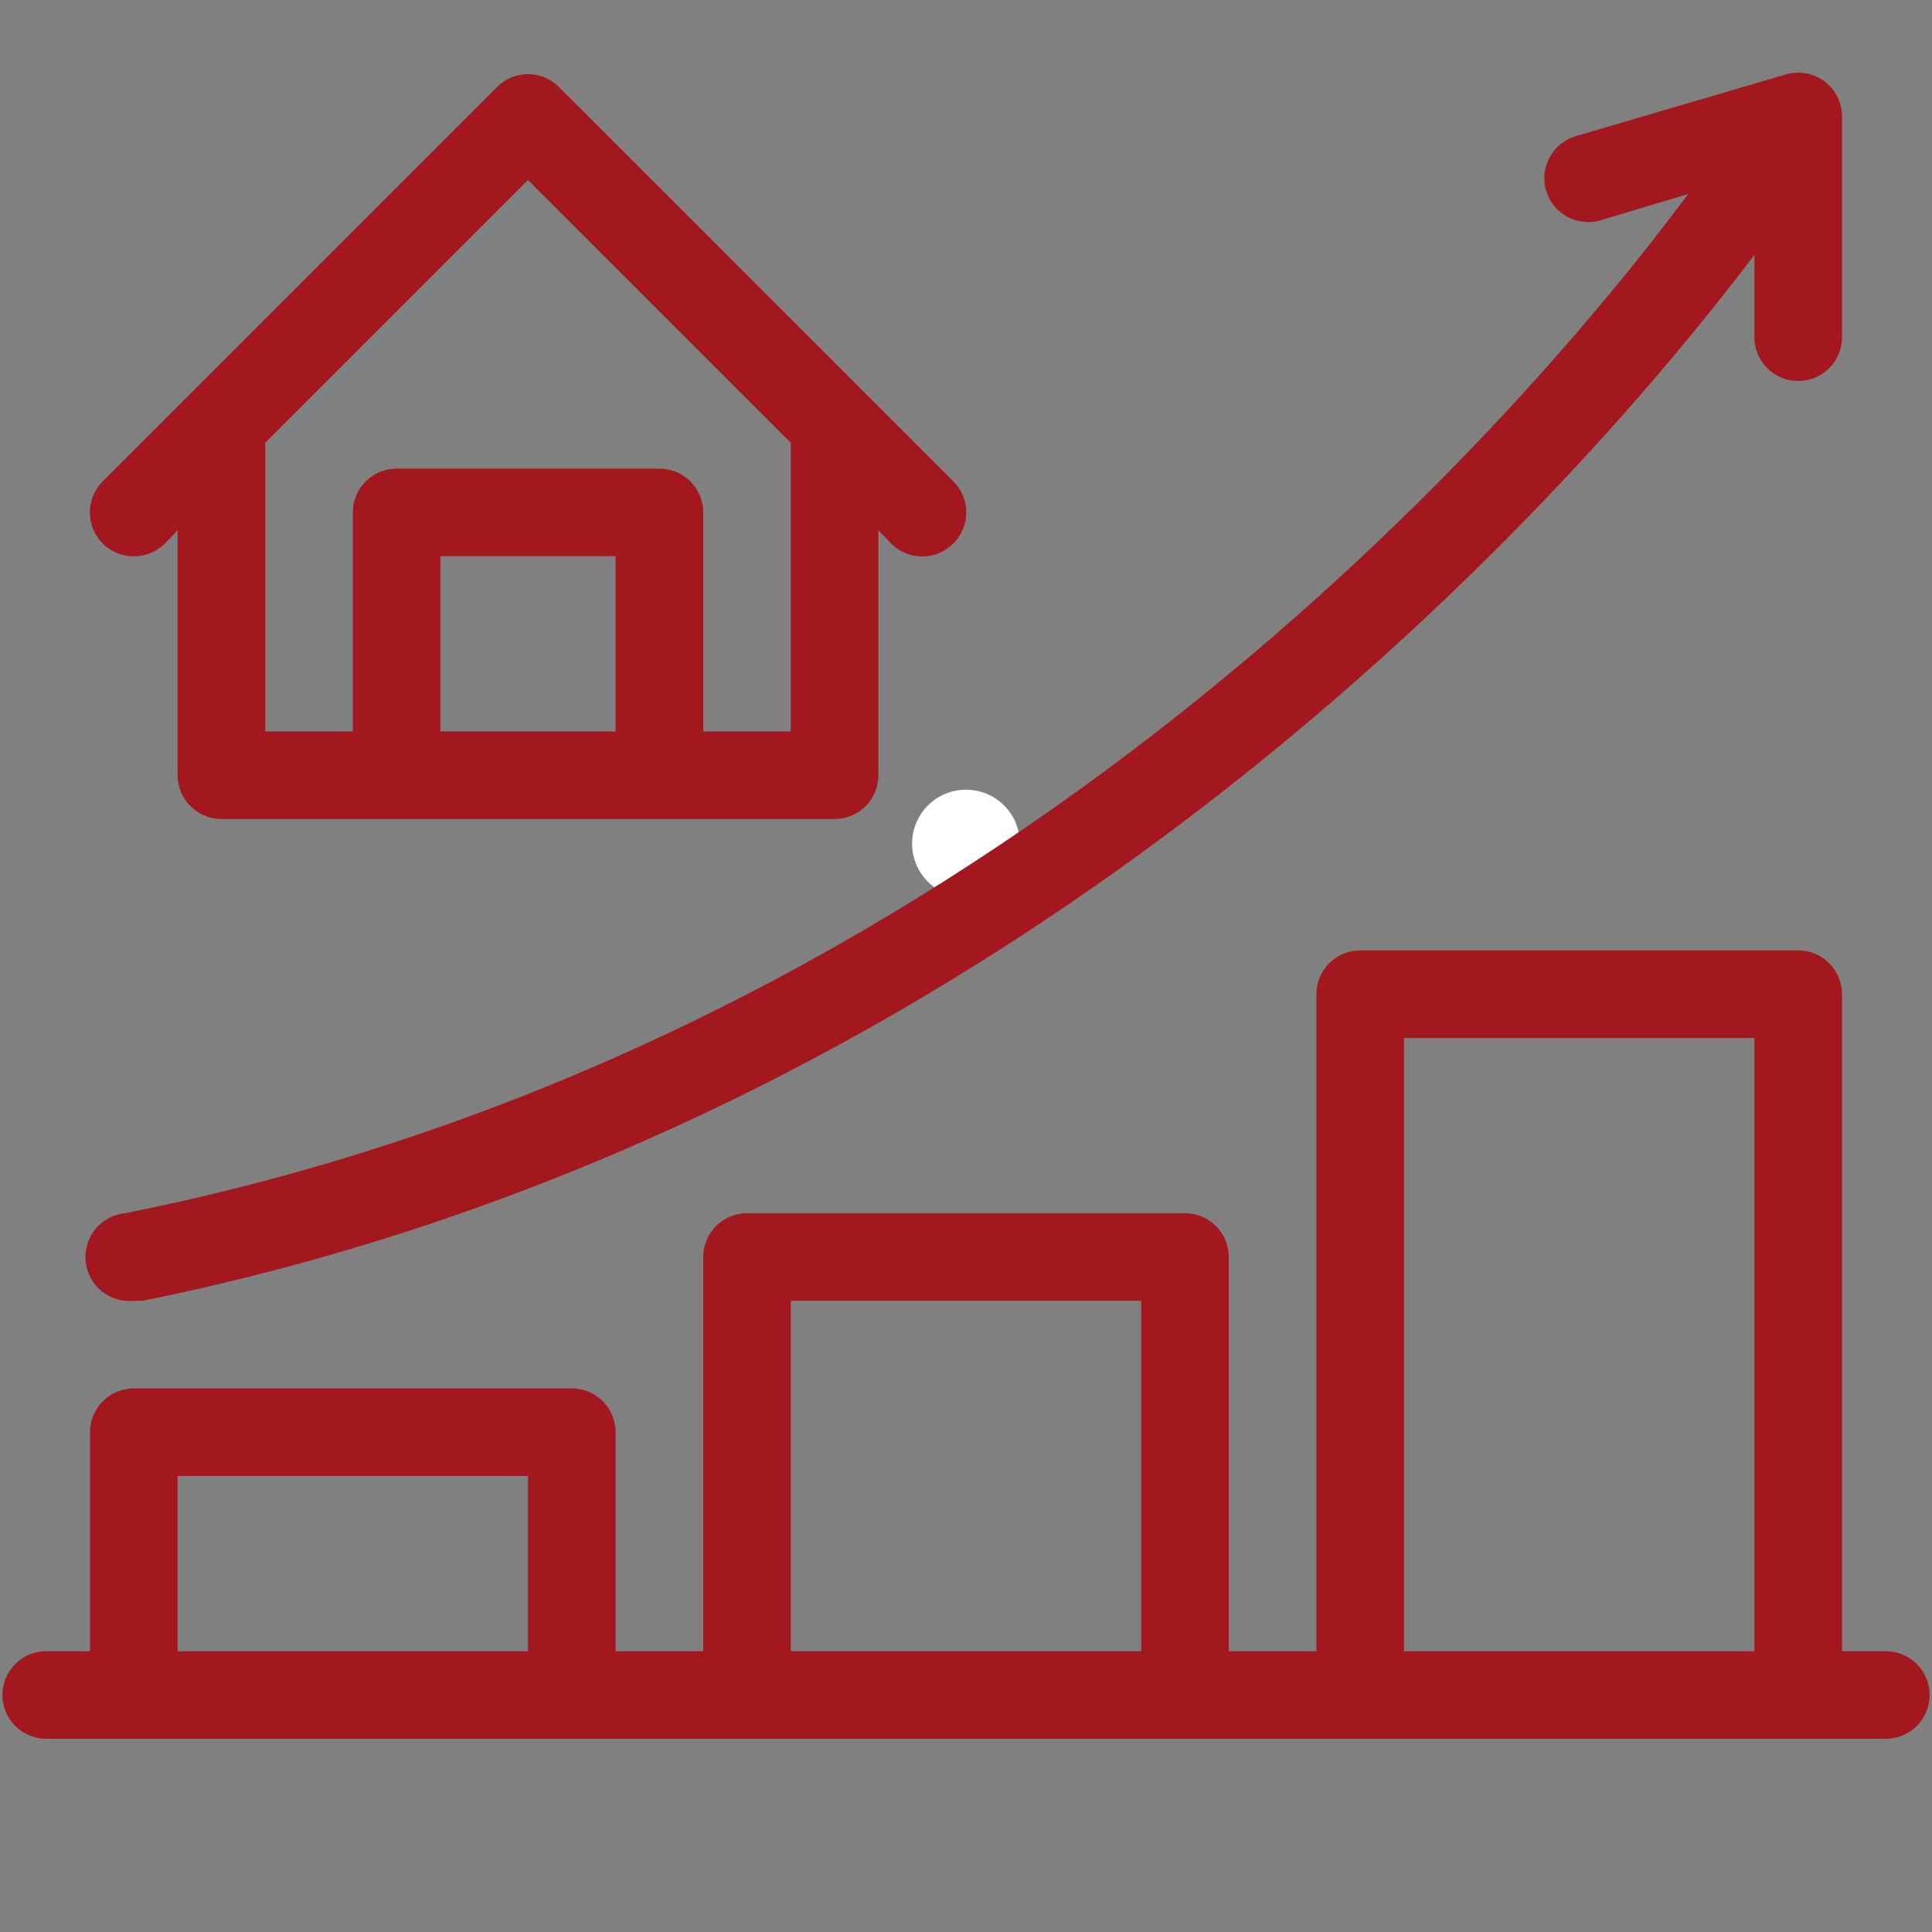
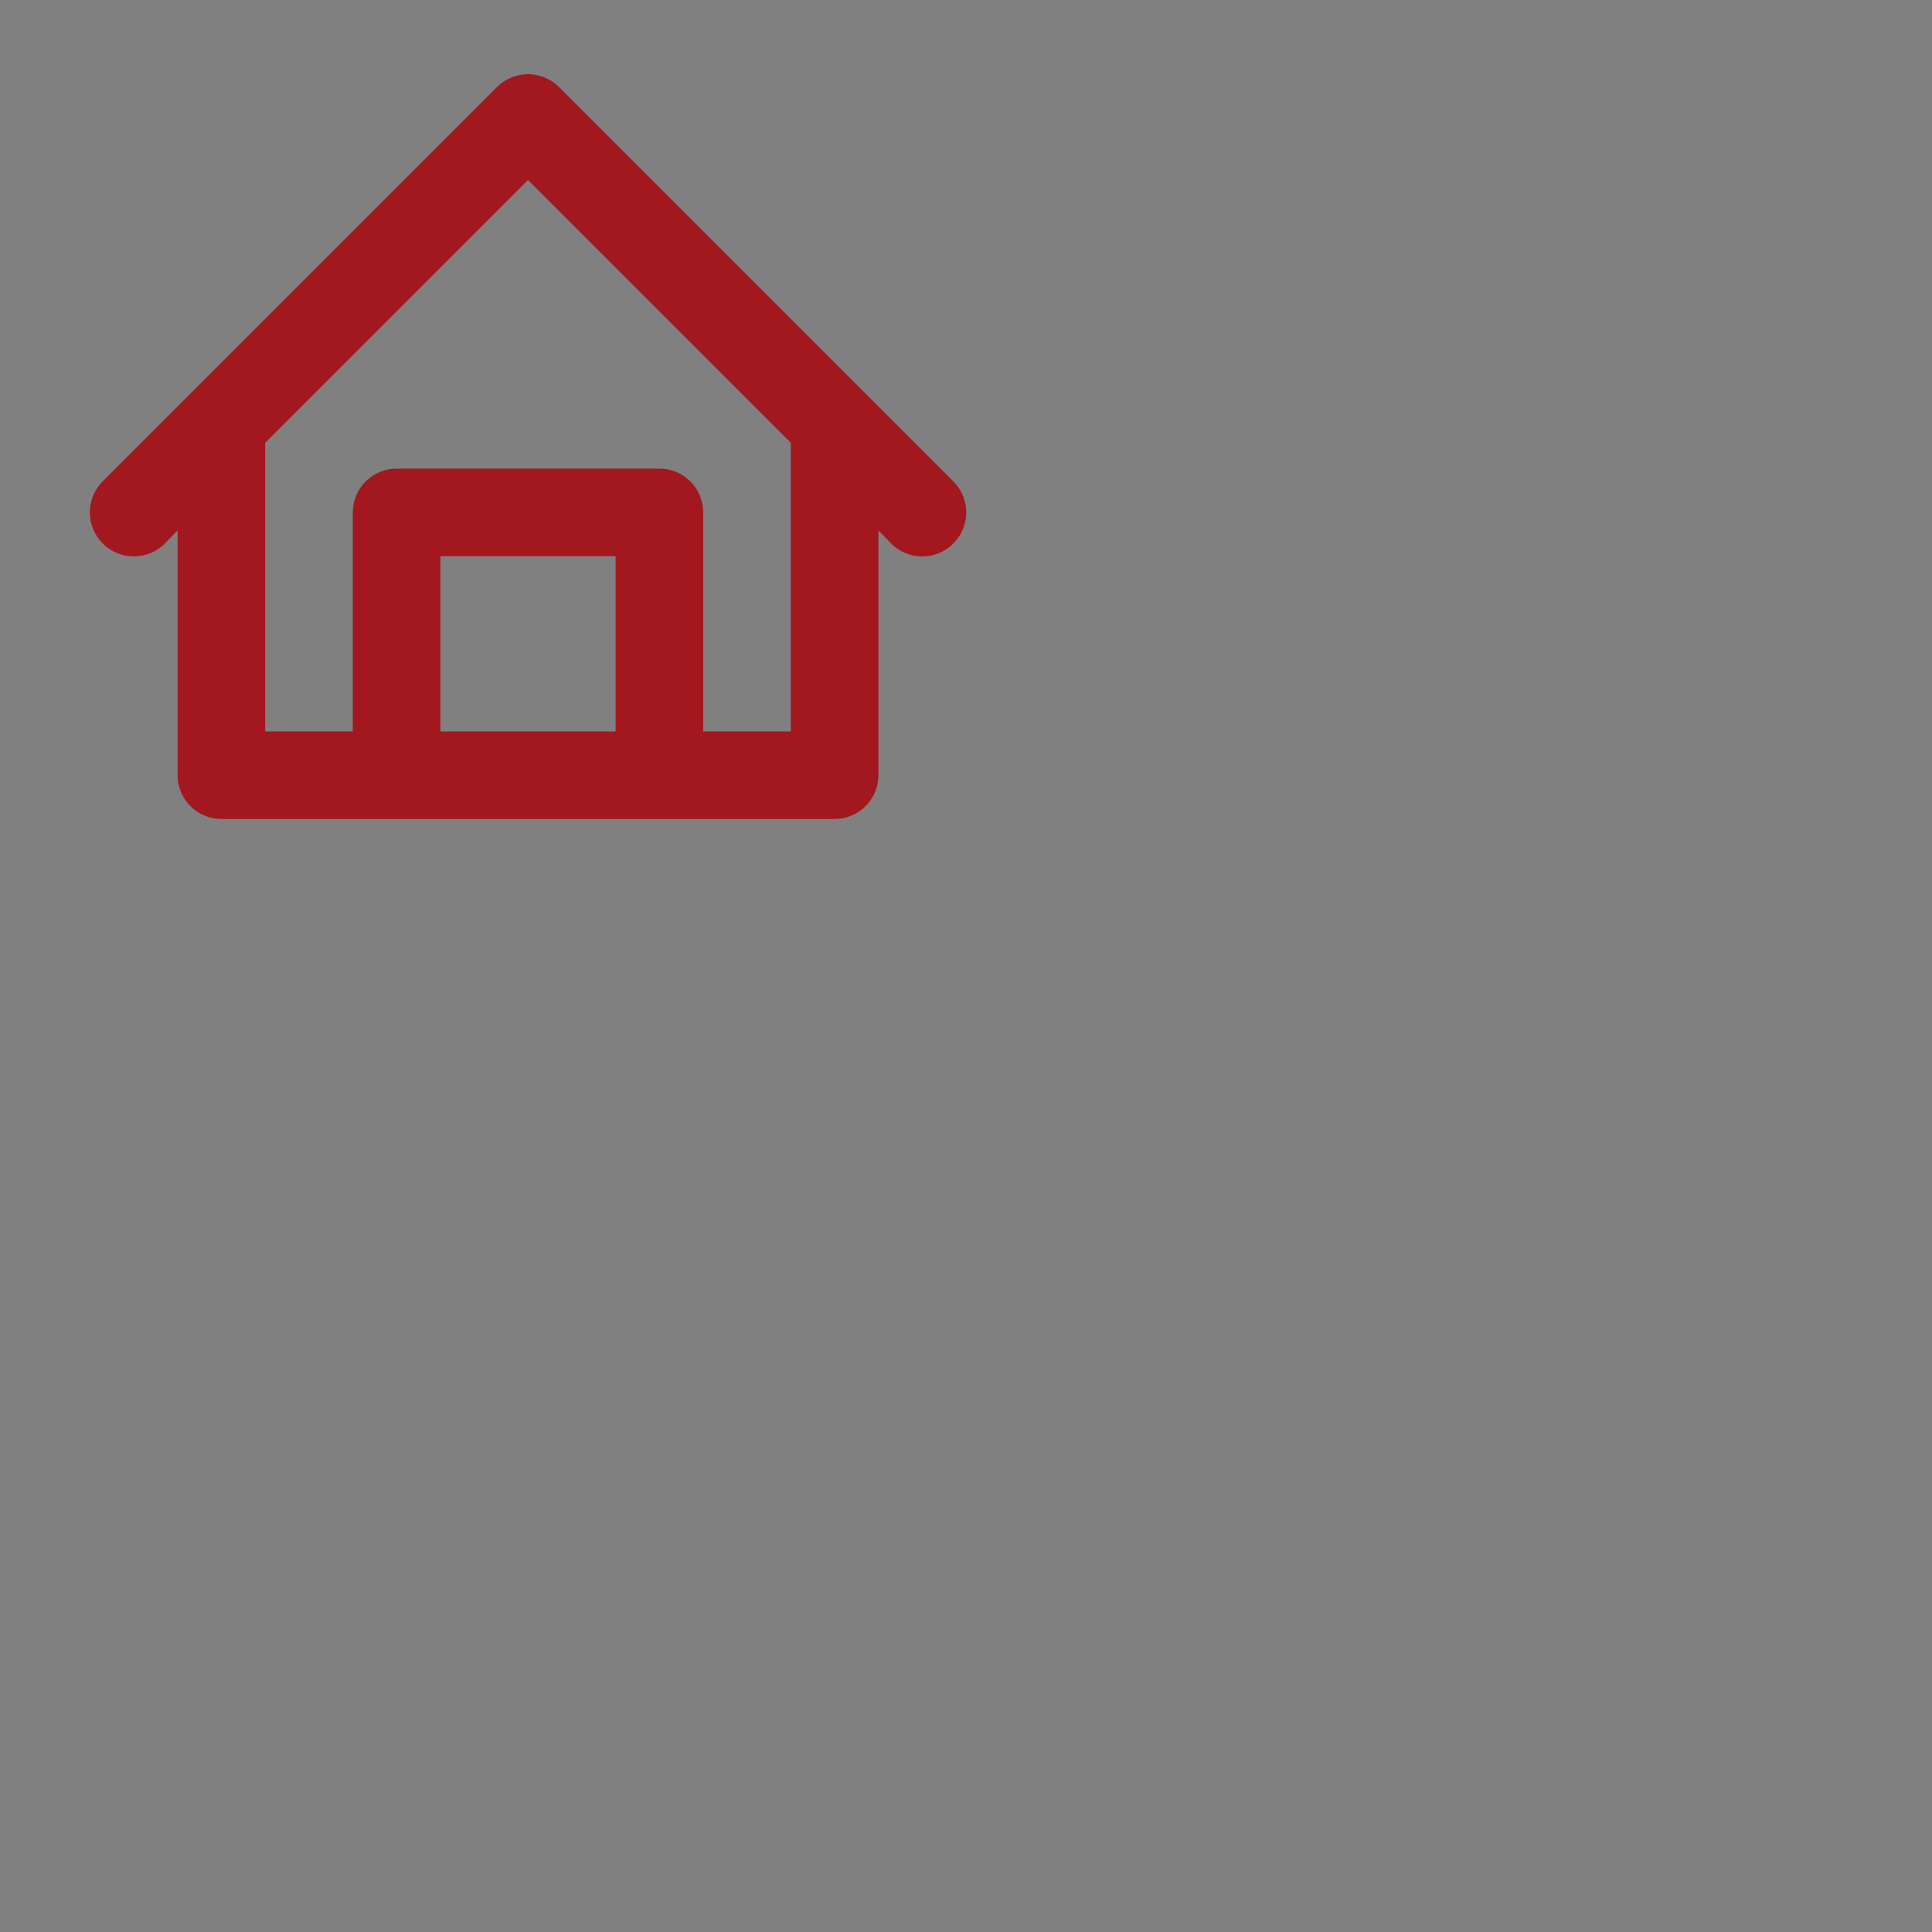
<svg xmlns="http://www.w3.org/2000/svg" width="500" zoomAndPan="magnify" viewBox="0 0 375 375" height="500" preserveAspectRatio="xMidYMid meet" version="1.2">
  <rect x="0" y="0" width="375" height="375" fill="#808080" stroke="none" />
  <defs>
    <clipPath id="0fe4d78b7c">
-       <path d="M 177.035 153.277 L 198 153.277 L 198 174.277 L 177.035 174.277 Z M 177.035 153.277 " />
-     </clipPath>
+       </clipPath>
    <clipPath id="1977c553c1">
-       <path d="M 0 184 L 375 184 L 375 337.594 L 0 337.594 Z M 0 184 " />
-     </clipPath>
+       </clipPath>
  </defs>
  <g id="3bc6ca5350">
    <g clip-rule="nonzero" clip-path="url(#0fe4d78b7c)">
      <path style=" stroke:none;fill-rule:nonzero;fill:#ffffff;fill-opacity:1;" d="M 197.965 163.742 C 197.965 164.43 197.898 165.113 197.762 165.785 C 197.629 166.461 197.43 167.113 197.168 167.75 C 196.906 168.383 196.582 168.988 196.199 169.559 C 195.82 170.129 195.387 170.656 194.898 171.145 C 194.414 171.629 193.887 172.062 193.312 172.445 C 192.742 172.828 192.141 173.148 191.504 173.414 C 190.871 173.676 190.215 173.875 189.543 174.008 C 188.867 174.141 188.188 174.207 187.5 174.207 C 186.812 174.207 186.133 174.141 185.457 174.008 C 184.785 173.875 184.129 173.676 183.496 173.414 C 182.859 173.148 182.258 172.828 181.688 172.445 C 181.113 172.062 180.586 171.629 180.102 171.145 C 179.613 170.656 179.18 170.129 178.797 169.559 C 178.418 168.988 178.094 168.383 177.832 167.75 C 177.57 167.113 177.371 166.461 177.234 165.785 C 177.102 165.113 177.035 164.43 177.035 163.742 C 177.035 163.059 177.102 162.375 177.234 161.703 C 177.371 161.027 177.57 160.375 177.832 159.738 C 178.094 159.105 178.418 158.5 178.797 157.93 C 179.18 157.359 179.613 156.828 180.102 156.344 C 180.586 155.859 181.113 155.426 181.688 155.043 C 182.258 154.66 182.859 154.34 183.496 154.074 C 184.129 153.812 184.785 153.613 185.457 153.48 C 186.133 153.348 186.812 153.277 187.5 153.277 C 188.188 153.277 188.867 153.348 189.543 153.48 C 190.215 153.613 190.871 153.812 191.504 154.074 C 192.141 154.34 192.742 154.66 193.312 155.043 C 193.887 155.426 194.414 155.859 194.898 156.344 C 195.387 156.828 195.82 157.359 196.199 157.93 C 196.582 158.5 196.906 159.105 197.168 159.738 C 197.43 160.375 197.629 161.027 197.762 161.703 C 197.898 162.375 197.965 163.059 197.965 163.742 Z M 197.965 163.742 " />
    </g>
-     <path style=" stroke:none;fill-rule:nonzero;fill:#a3181f;fill-opacity:1;" d="M 24.273 235.48 C 23.715 235.539 23.168 235.648 22.629 235.812 C 22.094 235.977 21.578 236.191 21.082 236.453 C 20.59 236.719 20.125 237.031 19.691 237.387 C 19.258 237.742 18.863 238.141 18.508 238.574 C 18.152 239.008 17.844 239.473 17.582 239.969 C 17.316 240.461 17.105 240.98 16.941 241.516 C 16.781 242.055 16.672 242.602 16.617 243.16 C 16.562 243.719 16.566 244.277 16.621 244.832 C 16.676 245.391 16.785 245.941 16.949 246.477 C 17.113 247.012 17.328 247.527 17.594 248.023 C 17.859 248.516 18.168 248.98 18.527 249.414 C 18.883 249.848 19.277 250.242 19.711 250.598 C 20.145 250.953 20.609 251.262 21.105 251.523 C 21.602 251.789 22.117 252 22.652 252.164 C 23.191 252.324 23.738 252.434 24.297 252.488 C 24.855 252.543 25.414 252.543 25.973 252.484 L 27.672 252.484 C 196 218.48 302.695 99.457 340.527 49.469 L 340.527 65.453 C 340.527 66.012 340.582 66.562 340.691 67.109 C 340.797 67.66 340.961 68.191 341.172 68.707 C 341.387 69.223 341.648 69.711 341.961 70.176 C 342.27 70.641 342.621 71.07 343.016 71.465 C 343.41 71.859 343.84 72.211 344.305 72.52 C 344.77 72.832 345.258 73.094 345.773 73.309 C 346.289 73.52 346.82 73.684 347.371 73.789 C 347.918 73.898 348.469 73.953 349.027 73.953 C 349.586 73.953 350.141 73.898 350.688 73.789 C 351.234 73.684 351.766 73.52 352.281 73.309 C 352.797 73.094 353.285 72.832 353.75 72.52 C 354.215 72.211 354.645 71.859 355.039 71.465 C 355.434 71.07 355.785 70.641 356.098 70.176 C 356.406 69.711 356.668 69.223 356.883 68.707 C 357.098 68.191 357.258 67.66 357.367 67.109 C 357.477 66.562 357.531 66.012 357.531 65.453 L 357.531 22.945 C 357.543 22.609 357.535 22.273 357.512 21.938 C 357.484 21.605 357.438 21.27 357.371 20.941 C 357.309 20.613 357.223 20.289 357.117 19.969 C 357.012 19.648 356.891 19.336 356.75 19.031 C 356.609 18.727 356.449 18.43 356.273 18.145 C 356.098 17.859 355.902 17.582 355.695 17.32 C 355.488 17.055 355.262 16.805 355.023 16.57 C 354.785 16.332 354.535 16.109 354.27 15.902 C 354.004 15.695 353.727 15.508 353.441 15.332 C 353.152 15.156 352.855 15 352.551 14.863 C 352.242 14.723 351.93 14.602 351.609 14.5 C 351.289 14.398 350.965 14.316 350.633 14.254 C 350.305 14.191 349.973 14.148 349.637 14.125 C 349.301 14.098 348.965 14.094 348.629 14.113 C 348.293 14.129 347.961 14.164 347.629 14.219 C 347.297 14.273 346.969 14.348 346.648 14.445 L 305.84 26.43 C 305.305 26.59 304.789 26.801 304.297 27.059 C 303.801 27.32 303.336 27.629 302.902 27.98 C 302.469 28.332 302.07 28.723 301.715 29.152 C 301.359 29.582 301.047 30.043 300.777 30.535 C 300.512 31.027 300.297 31.539 300.133 32.074 C 299.965 32.605 299.855 33.152 299.797 33.707 C 299.738 34.262 299.734 34.82 299.785 35.375 C 299.836 35.934 299.941 36.48 300.102 37.016 C 300.262 37.551 300.473 38.066 300.73 38.562 C 300.992 39.055 301.297 39.52 301.652 39.953 C 302.004 40.387 302.395 40.785 302.824 41.141 C 303.254 41.5 303.715 41.809 304.207 42.078 C 304.695 42.344 305.211 42.559 305.742 42.723 C 306.277 42.891 306.824 43 307.379 43.059 C 307.934 43.117 308.492 43.121 309.047 43.07 C 309.605 43.02 310.152 42.914 310.688 42.754 L 327.688 37.652 C 292.492 84.922 189.117 202.668 24.273 235.48 Z M 24.273 235.48 " />
    <g clip-rule="nonzero" clip-path="url(#1977c553c1)">
-       <path style=" stroke:none;fill-rule:nonzero;fill:#a3181f;fill-opacity:1;" d="M 366.031 320.496 L 357.531 320.496 L 357.531 192.977 C 357.531 192.418 357.477 191.863 357.367 191.316 C 357.258 190.77 357.098 190.238 356.883 189.723 C 356.668 189.207 356.406 188.715 356.098 188.25 C 355.785 187.789 355.434 187.359 355.039 186.965 C 354.645 186.57 354.215 186.215 353.75 185.906 C 353.285 185.598 352.797 185.336 352.281 185.121 C 351.766 184.906 351.234 184.746 350.688 184.637 C 350.141 184.527 349.586 184.473 349.027 184.473 L 264.012 184.473 C 263.453 184.473 262.902 184.527 262.355 184.637 C 261.809 184.746 261.277 184.906 260.762 185.121 C 260.246 185.336 259.754 185.598 259.289 185.906 C 258.824 186.215 258.398 186.57 258 186.965 C 257.605 187.359 257.254 187.789 256.945 188.25 C 256.633 188.715 256.371 189.207 256.16 189.723 C 255.945 190.238 255.785 190.77 255.676 191.316 C 255.566 191.863 255.512 192.418 255.512 192.977 L 255.512 320.496 L 238.508 320.496 L 238.508 243.984 C 238.508 243.426 238.453 242.871 238.344 242.324 C 238.238 241.777 238.074 241.246 237.863 240.73 C 237.648 240.215 237.387 239.727 237.074 239.262 C 236.766 238.797 236.414 238.367 236.02 237.973 C 235.625 237.578 235.195 237.227 234.73 236.914 C 234.266 236.605 233.777 236.344 233.262 236.129 C 232.746 235.914 232.215 235.754 231.664 235.645 C 231.117 235.535 230.566 235.48 230.008 235.48 L 144.992 235.48 C 144.434 235.48 143.883 235.535 143.336 235.645 C 142.785 235.754 142.254 235.914 141.738 236.129 C 141.223 236.344 140.734 236.605 140.27 236.914 C 139.805 237.227 139.375 237.578 138.98 237.973 C 138.586 238.367 138.234 238.797 137.926 239.262 C 137.613 239.727 137.352 240.215 137.137 240.73 C 136.926 241.246 136.762 241.777 136.656 242.324 C 136.547 242.871 136.492 243.426 136.492 243.984 L 136.492 320.496 L 119.488 320.496 L 119.488 277.988 C 119.488 277.43 119.434 276.879 119.324 276.332 C 119.215 275.785 119.055 275.254 118.84 274.734 C 118.629 274.219 118.367 273.73 118.055 273.266 C 117.746 272.801 117.395 272.371 117 271.977 C 116.602 271.582 116.176 271.23 115.711 270.922 C 115.246 270.609 114.754 270.348 114.238 270.137 C 113.723 269.922 113.191 269.762 112.645 269.652 C 112.098 269.543 111.547 269.488 110.988 269.488 L 25.973 269.488 C 25.414 269.488 24.859 269.543 24.312 269.652 C 23.766 269.762 23.234 269.922 22.719 270.137 C 22.203 270.348 21.715 270.609 21.25 270.922 C 20.785 271.23 20.355 271.582 19.961 271.977 C 19.566 272.371 19.215 272.801 18.902 273.266 C 18.594 273.73 18.332 274.219 18.117 274.734 C 17.902 275.254 17.742 275.785 17.633 276.332 C 17.523 276.879 17.469 277.43 17.469 277.988 L 17.469 320.496 L 8.969 320.496 C 8.41 320.496 7.859 320.551 7.309 320.66 C 6.762 320.77 6.23 320.93 5.715 321.145 C 5.199 321.359 4.711 321.621 4.246 321.93 C 3.781 322.238 3.352 322.594 2.957 322.988 C 2.562 323.383 2.211 323.812 1.898 324.273 C 1.59 324.738 1.328 325.23 1.113 325.746 C 0.902 326.262 0.738 326.793 0.633 327.34 C 0.523 327.887 0.469 328.441 0.469 329 C 0.469 329.559 0.523 330.109 0.633 330.656 C 0.738 331.203 0.902 331.734 1.113 332.25 C 1.328 332.766 1.59 333.258 1.898 333.723 C 2.211 334.188 2.562 334.617 2.957 335.012 C 3.352 335.406 3.781 335.758 4.246 336.066 C 4.711 336.379 5.199 336.641 5.715 336.852 C 6.23 337.066 6.762 337.227 7.309 337.336 C 7.859 337.445 8.41 337.5 8.969 337.5 L 366.031 337.5 C 366.59 337.5 367.141 337.445 367.691 337.336 C 368.238 337.227 368.77 337.066 369.285 336.852 C 369.801 336.641 370.289 336.379 370.754 336.066 C 371.219 335.758 371.648 335.406 372.043 335.012 C 372.438 334.617 372.789 334.188 373.102 333.723 C 373.41 333.258 373.672 332.766 373.887 332.25 C 374.098 331.734 374.262 331.203 374.367 330.656 C 374.477 330.109 374.531 329.559 374.531 329 C 374.531 328.441 374.477 327.887 374.367 327.34 C 374.262 326.793 374.098 326.262 373.887 325.746 C 373.672 325.23 373.41 324.738 373.102 324.273 C 372.789 323.812 372.438 323.383 372.043 322.988 C 371.648 322.594 371.219 322.238 370.754 321.93 C 370.289 321.621 369.801 321.359 369.285 321.145 C 368.77 320.93 368.238 320.77 367.691 320.66 C 367.141 320.551 366.59 320.496 366.031 320.496 Z M 34.473 320.496 L 34.473 286.492 L 102.484 286.492 L 102.484 320.496 Z M 153.492 320.496 L 153.492 252.484 L 221.508 252.484 L 221.508 320.496 Z M 272.516 320.496 L 272.516 201.477 L 340.527 201.477 L 340.527 320.496 Z M 272.516 320.496 " />
-     </g>
+       </g>
    <path style=" stroke:none;fill-rule:nonzero;fill:#a3181f;fill-opacity:1;" d="M 32.008 105.496 L 34.473 102.945 L 34.473 150.469 C 34.473 151.027 34.527 151.578 34.637 152.125 C 34.746 152.672 34.906 153.207 35.121 153.723 C 35.336 154.238 35.598 154.727 35.906 155.191 C 36.215 155.656 36.57 156.086 36.965 156.48 C 37.359 156.875 37.789 157.227 38.25 157.535 C 38.715 157.848 39.207 158.109 39.723 158.32 C 40.238 158.535 40.77 158.695 41.316 158.805 C 41.863 158.914 42.418 158.969 42.977 158.969 L 161.996 158.969 C 162.555 158.969 163.105 158.914 163.652 158.805 C 164.203 158.695 164.734 158.535 165.25 158.32 C 165.766 158.109 166.254 157.848 166.719 157.535 C 167.184 157.227 167.613 156.875 168.008 156.48 C 168.402 156.086 168.754 155.656 169.062 155.191 C 169.375 154.727 169.637 154.238 169.852 153.723 C 170.062 153.207 170.227 152.672 170.332 152.125 C 170.441 151.578 170.496 151.027 170.496 150.469 L 170.496 102.945 L 172.961 105.496 C 173.359 105.895 173.789 106.25 174.254 106.562 C 174.719 106.875 175.211 107.141 175.73 107.355 C 176.246 107.57 176.781 107.734 177.332 107.844 C 177.883 107.953 178.438 108.008 179 108.008 C 179.559 108.008 180.117 107.953 180.664 107.844 C 181.215 107.734 181.75 107.57 182.27 107.355 C 182.785 107.141 183.277 106.875 183.742 106.562 C 184.211 106.25 184.641 105.895 185.035 105.496 C 185.434 105.098 185.789 104.668 186.102 104.203 C 186.414 103.738 186.68 103.246 186.895 102.727 C 187.109 102.211 187.273 101.676 187.383 101.125 C 187.496 100.574 187.551 100.02 187.551 99.457 C 187.551 98.898 187.496 98.344 187.383 97.793 C 187.273 97.242 187.109 96.707 186.895 96.188 C 186.68 95.672 186.414 95.18 186.102 94.715 C 185.789 94.25 185.434 93.816 185.035 93.422 L 108.52 16.91 C 108.125 16.512 107.695 16.156 107.23 15.844 C 106.766 15.527 106.273 15.266 105.754 15.047 C 105.238 14.832 104.703 14.668 104.152 14.559 C 103.602 14.449 103.047 14.395 102.484 14.395 C 101.926 14.395 101.367 14.449 100.816 14.559 C 100.27 14.668 99.734 14.832 99.215 15.047 C 98.699 15.266 98.207 15.527 97.742 15.844 C 97.273 16.156 96.844 16.512 96.449 16.91 L 19.938 93.422 C 19.539 93.82 19.188 94.25 18.875 94.715 C 18.562 95.184 18.301 95.676 18.086 96.191 C 17.871 96.711 17.711 97.242 17.602 97.793 C 17.492 98.344 17.438 98.898 17.438 99.457 C 17.438 100.02 17.492 100.574 17.602 101.121 C 17.711 101.672 17.875 102.207 18.09 102.723 C 18.305 103.242 18.566 103.734 18.879 104.199 C 19.188 104.664 19.543 105.094 19.938 105.492 C 20.336 105.887 20.766 106.242 21.23 106.555 C 21.699 106.863 22.191 107.129 22.707 107.344 C 23.227 107.555 23.758 107.719 24.309 107.828 C 24.859 107.938 25.414 107.992 25.973 107.992 C 26.531 107.992 27.09 107.938 27.637 107.828 C 28.188 107.719 28.723 107.559 29.238 107.344 C 29.758 107.129 30.25 106.867 30.715 106.555 C 31.18 106.246 31.613 105.891 32.008 105.496 Z M 85.48 141.965 L 85.48 107.961 L 119.488 107.961 L 119.488 141.965 Z M 102.484 34.934 L 153.492 85.941 L 153.492 141.965 L 136.492 141.965 L 136.492 99.457 C 136.492 98.902 136.438 98.348 136.328 97.801 C 136.219 97.254 136.059 96.723 135.844 96.207 C 135.629 95.691 135.367 95.199 135.059 94.734 C 134.75 94.27 134.395 93.844 134 93.445 C 133.605 93.051 133.176 92.699 132.711 92.391 C 132.25 92.078 131.758 91.816 131.242 91.605 C 130.727 91.391 130.195 91.23 129.648 91.121 C 129.102 91.012 128.547 90.957 127.988 90.957 L 76.98 90.957 C 76.422 90.957 75.871 91.012 75.32 91.121 C 74.773 91.23 74.242 91.391 73.727 91.605 C 73.211 91.816 72.723 92.078 72.258 92.391 C 71.793 92.699 71.363 93.051 70.969 93.445 C 70.574 93.844 70.223 94.27 69.91 94.734 C 69.602 95.199 69.34 95.691 69.125 96.207 C 68.914 96.723 68.75 97.254 68.645 97.801 C 68.535 98.348 68.48 98.902 68.48 99.457 L 68.48 141.965 L 51.477 141.965 L 51.477 85.941 Z M 102.484 34.934 " />
  </g>
</svg>